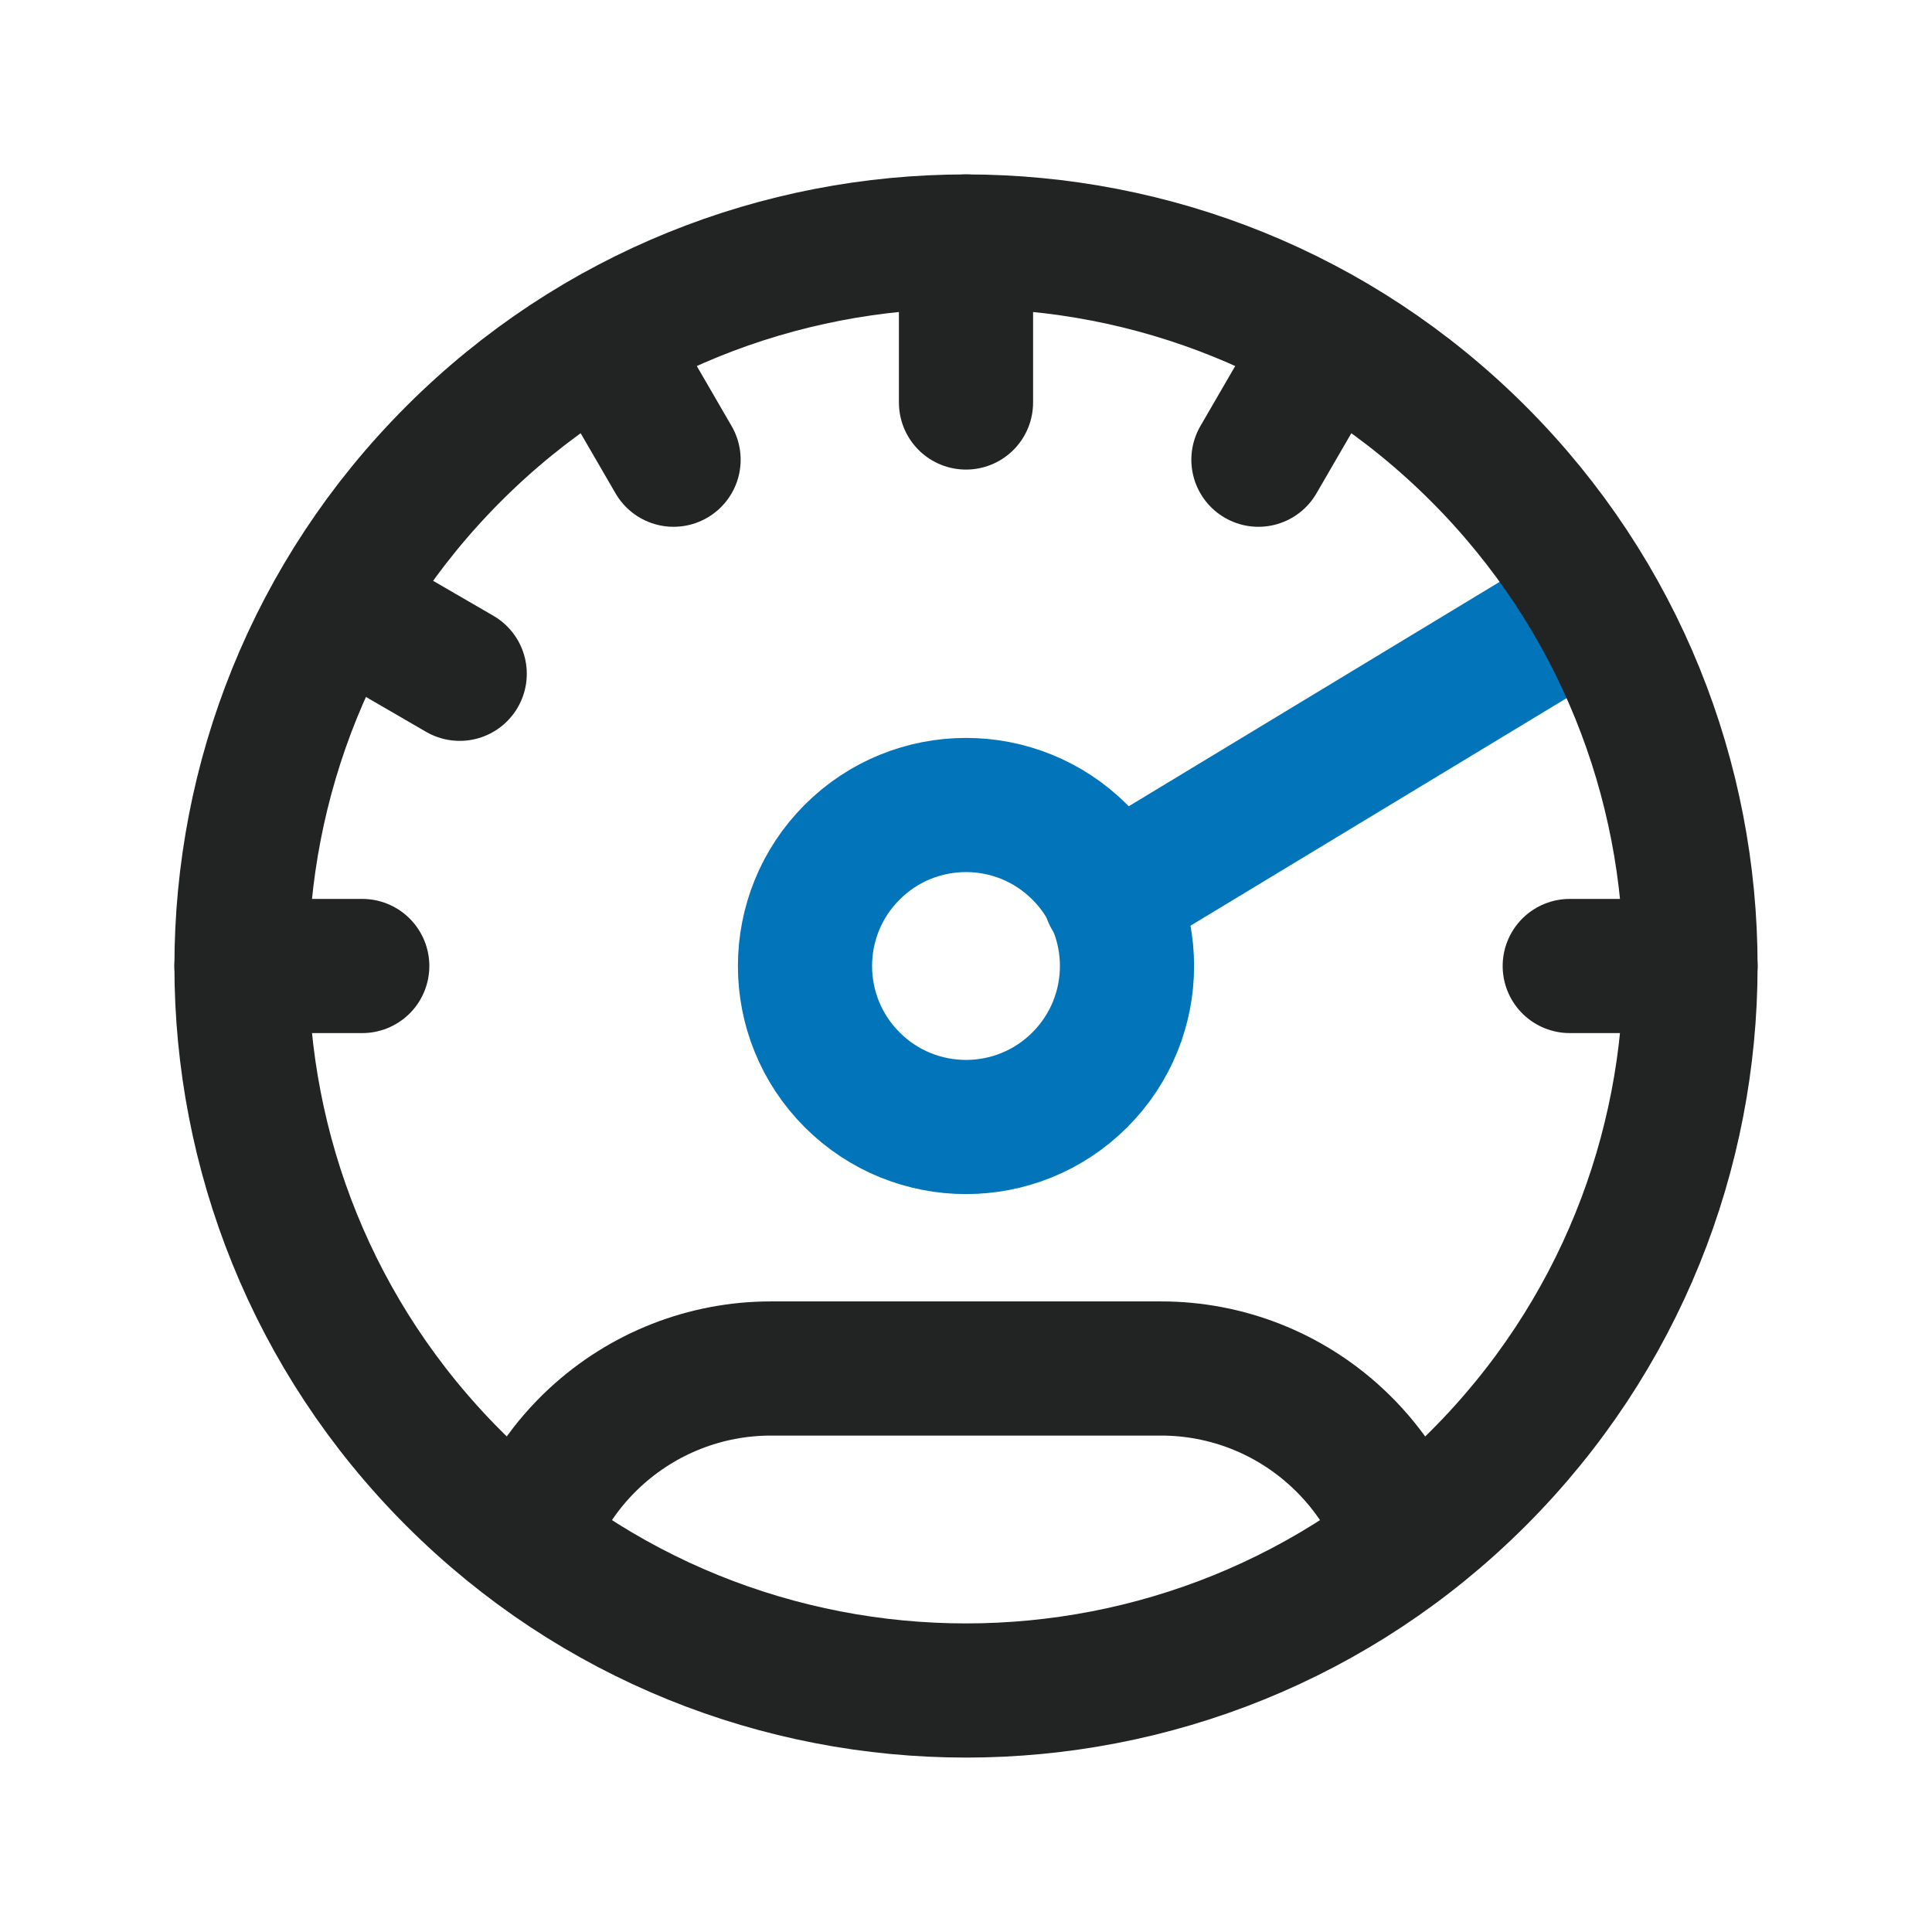
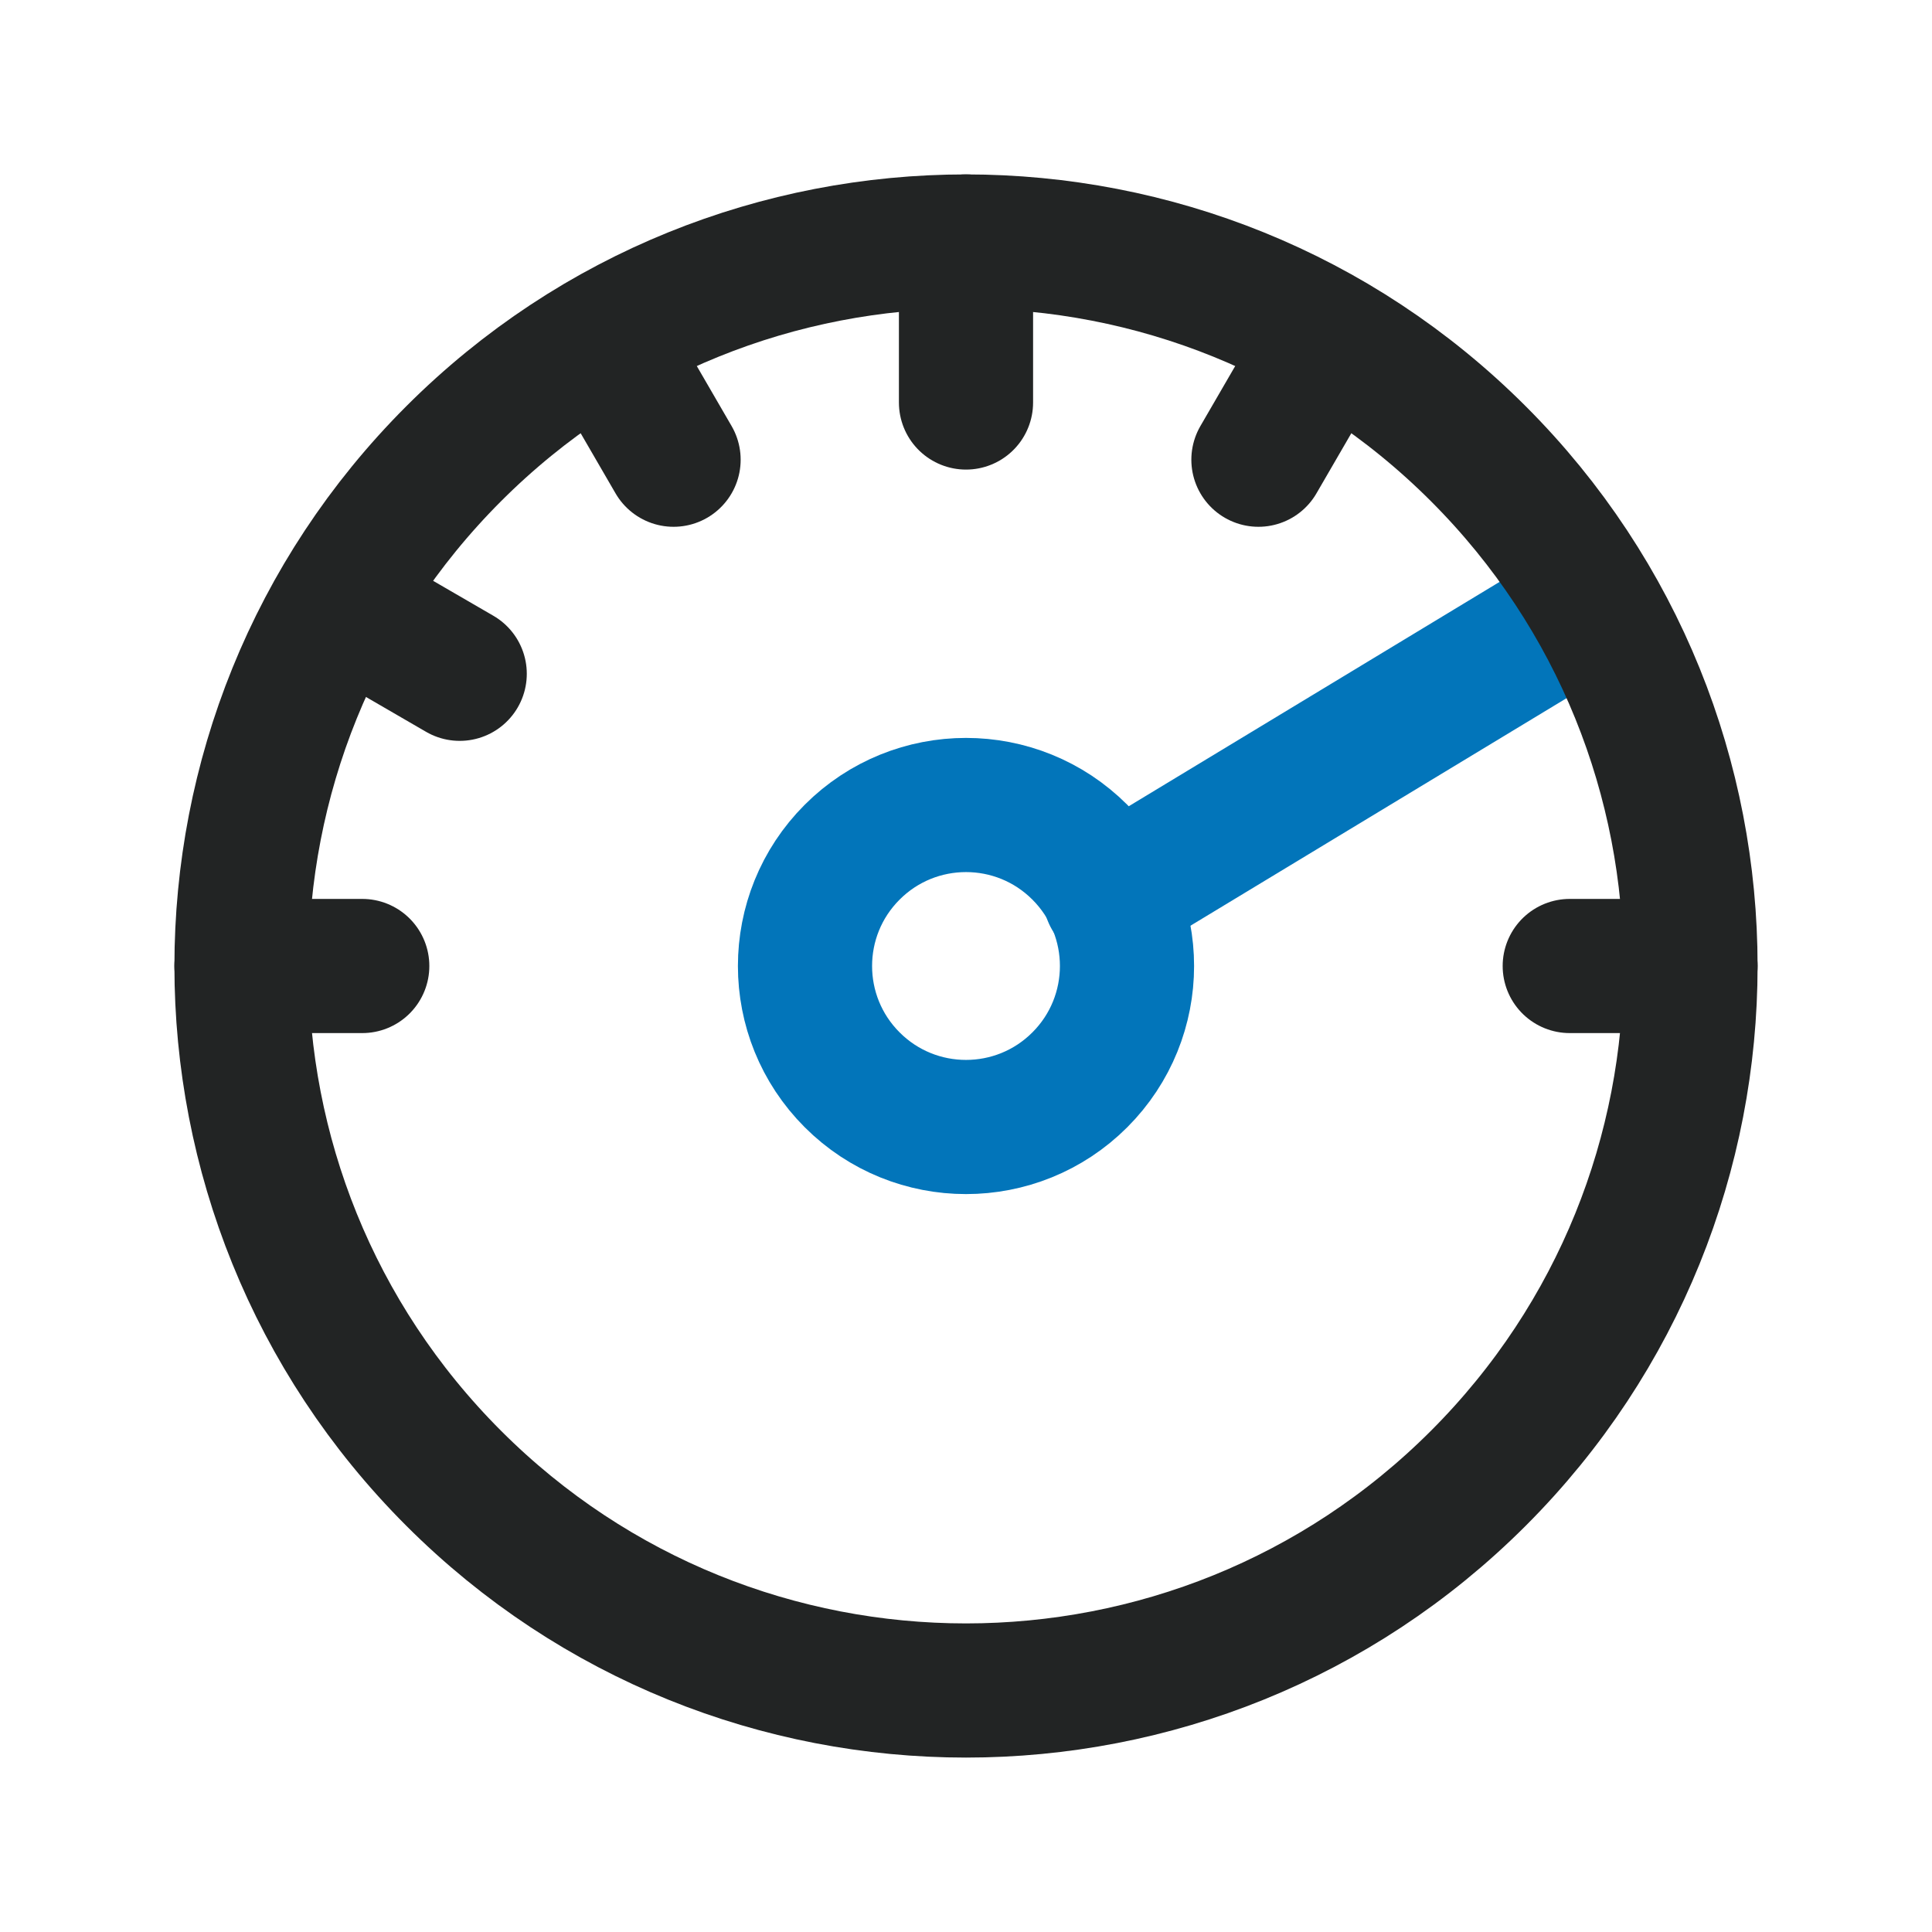
<svg xmlns="http://www.w3.org/2000/svg" width="36" height="36" viewBox="0 0 36 36" fill="none">
  <path d="M20.684 16.695L29.684 11.25" stroke="#0275BA" stroke-width="2.5" stroke-linecap="round" stroke-linejoin="round" />
  <path d="M27.546 8.454C32.818 13.726 32.818 22.274 27.546 27.546C22.274 32.818 13.726 32.818 8.454 27.546C3.182 22.274 3.182 13.726 8.454 8.454C13.726 3.182 22.274 3.182 27.546 8.454" stroke="#222424" stroke-width="2.5" stroke-linecap="round" stroke-linejoin="round" />
-   <path d="M26.119 28.547C25.854 27.878 25.441 27.277 24.913 26.788C24.021 25.96 22.854 25.5 21.636 25.5C19.605 25.5 16.395 25.5 14.364 25.5C13.146 25.5 11.979 25.96 11.085 26.788C10.557 27.277 10.146 27.878 9.879 28.547" stroke="#222424" stroke-width="2.5" stroke-linecap="round" stroke-linejoin="round" />
  <path d="M20.121 15.879C21.293 17.05 21.293 18.95 20.121 20.121C18.95 21.293 17.05 21.293 15.879 20.121C14.707 18.95 14.707 17.05 15.879 15.879C17.05 14.707 18.95 14.707 20.121 15.879" stroke="#0275BA" stroke-width="2.5" stroke-linecap="round" stroke-linejoin="round" />
  <path d="M18 4.5V7.5" stroke="#222424" stroke-width="2.5" stroke-linecap="round" stroke-linejoin="round" />
  <path d="M24.754 6.316L23.449 8.566" stroke="#222424" stroke-width="2.5" stroke-linecap="round" stroke-linejoin="round" />
  <path d="M11.246 6.316L12.551 8.566" stroke="#222424" stroke-width="2.5" stroke-linecap="round" stroke-linejoin="round" />
  <path d="M6.316 11.25L8.566 12.555" stroke="#222424" stroke-width="2.5" stroke-linecap="round" stroke-linejoin="round" />
  <path d="M31.5 18H29.25" stroke="#222424" stroke-width="2.5" stroke-linecap="round" stroke-linejoin="round" />
  <path d="M6.75 18H4.5" stroke="#222424" stroke-width="2.5" stroke-linecap="round" stroke-linejoin="round" />
</svg>